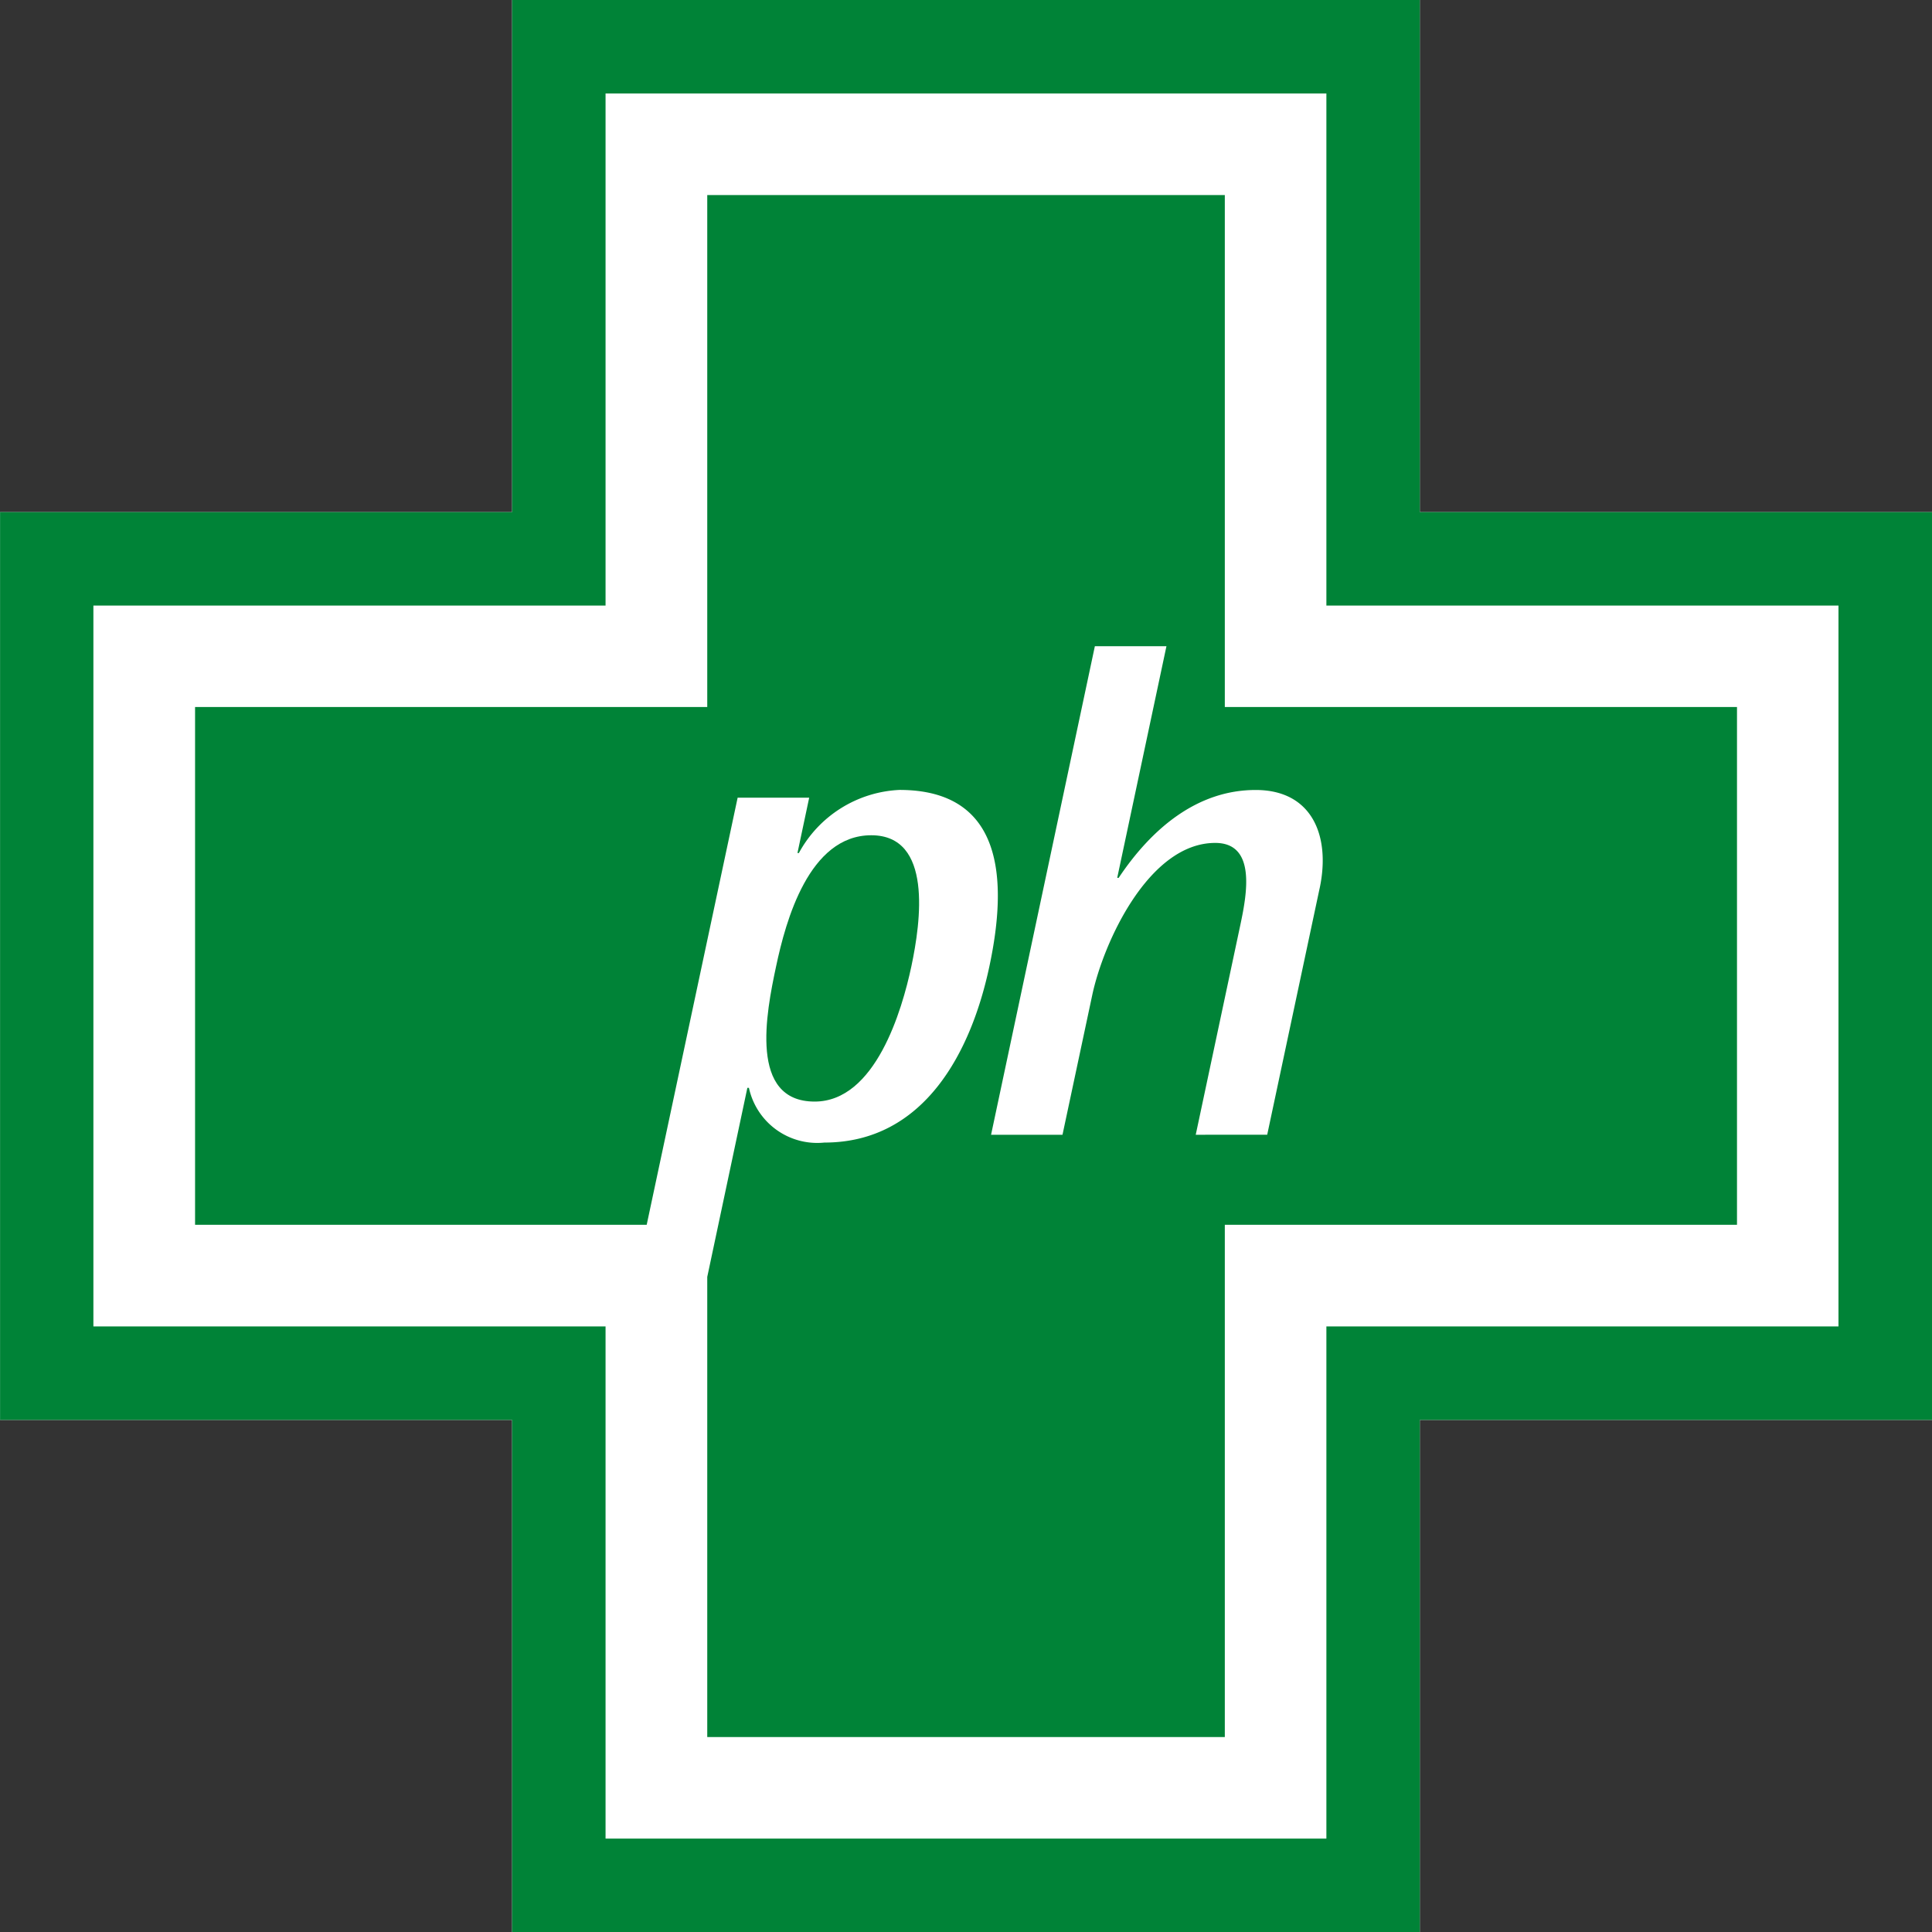
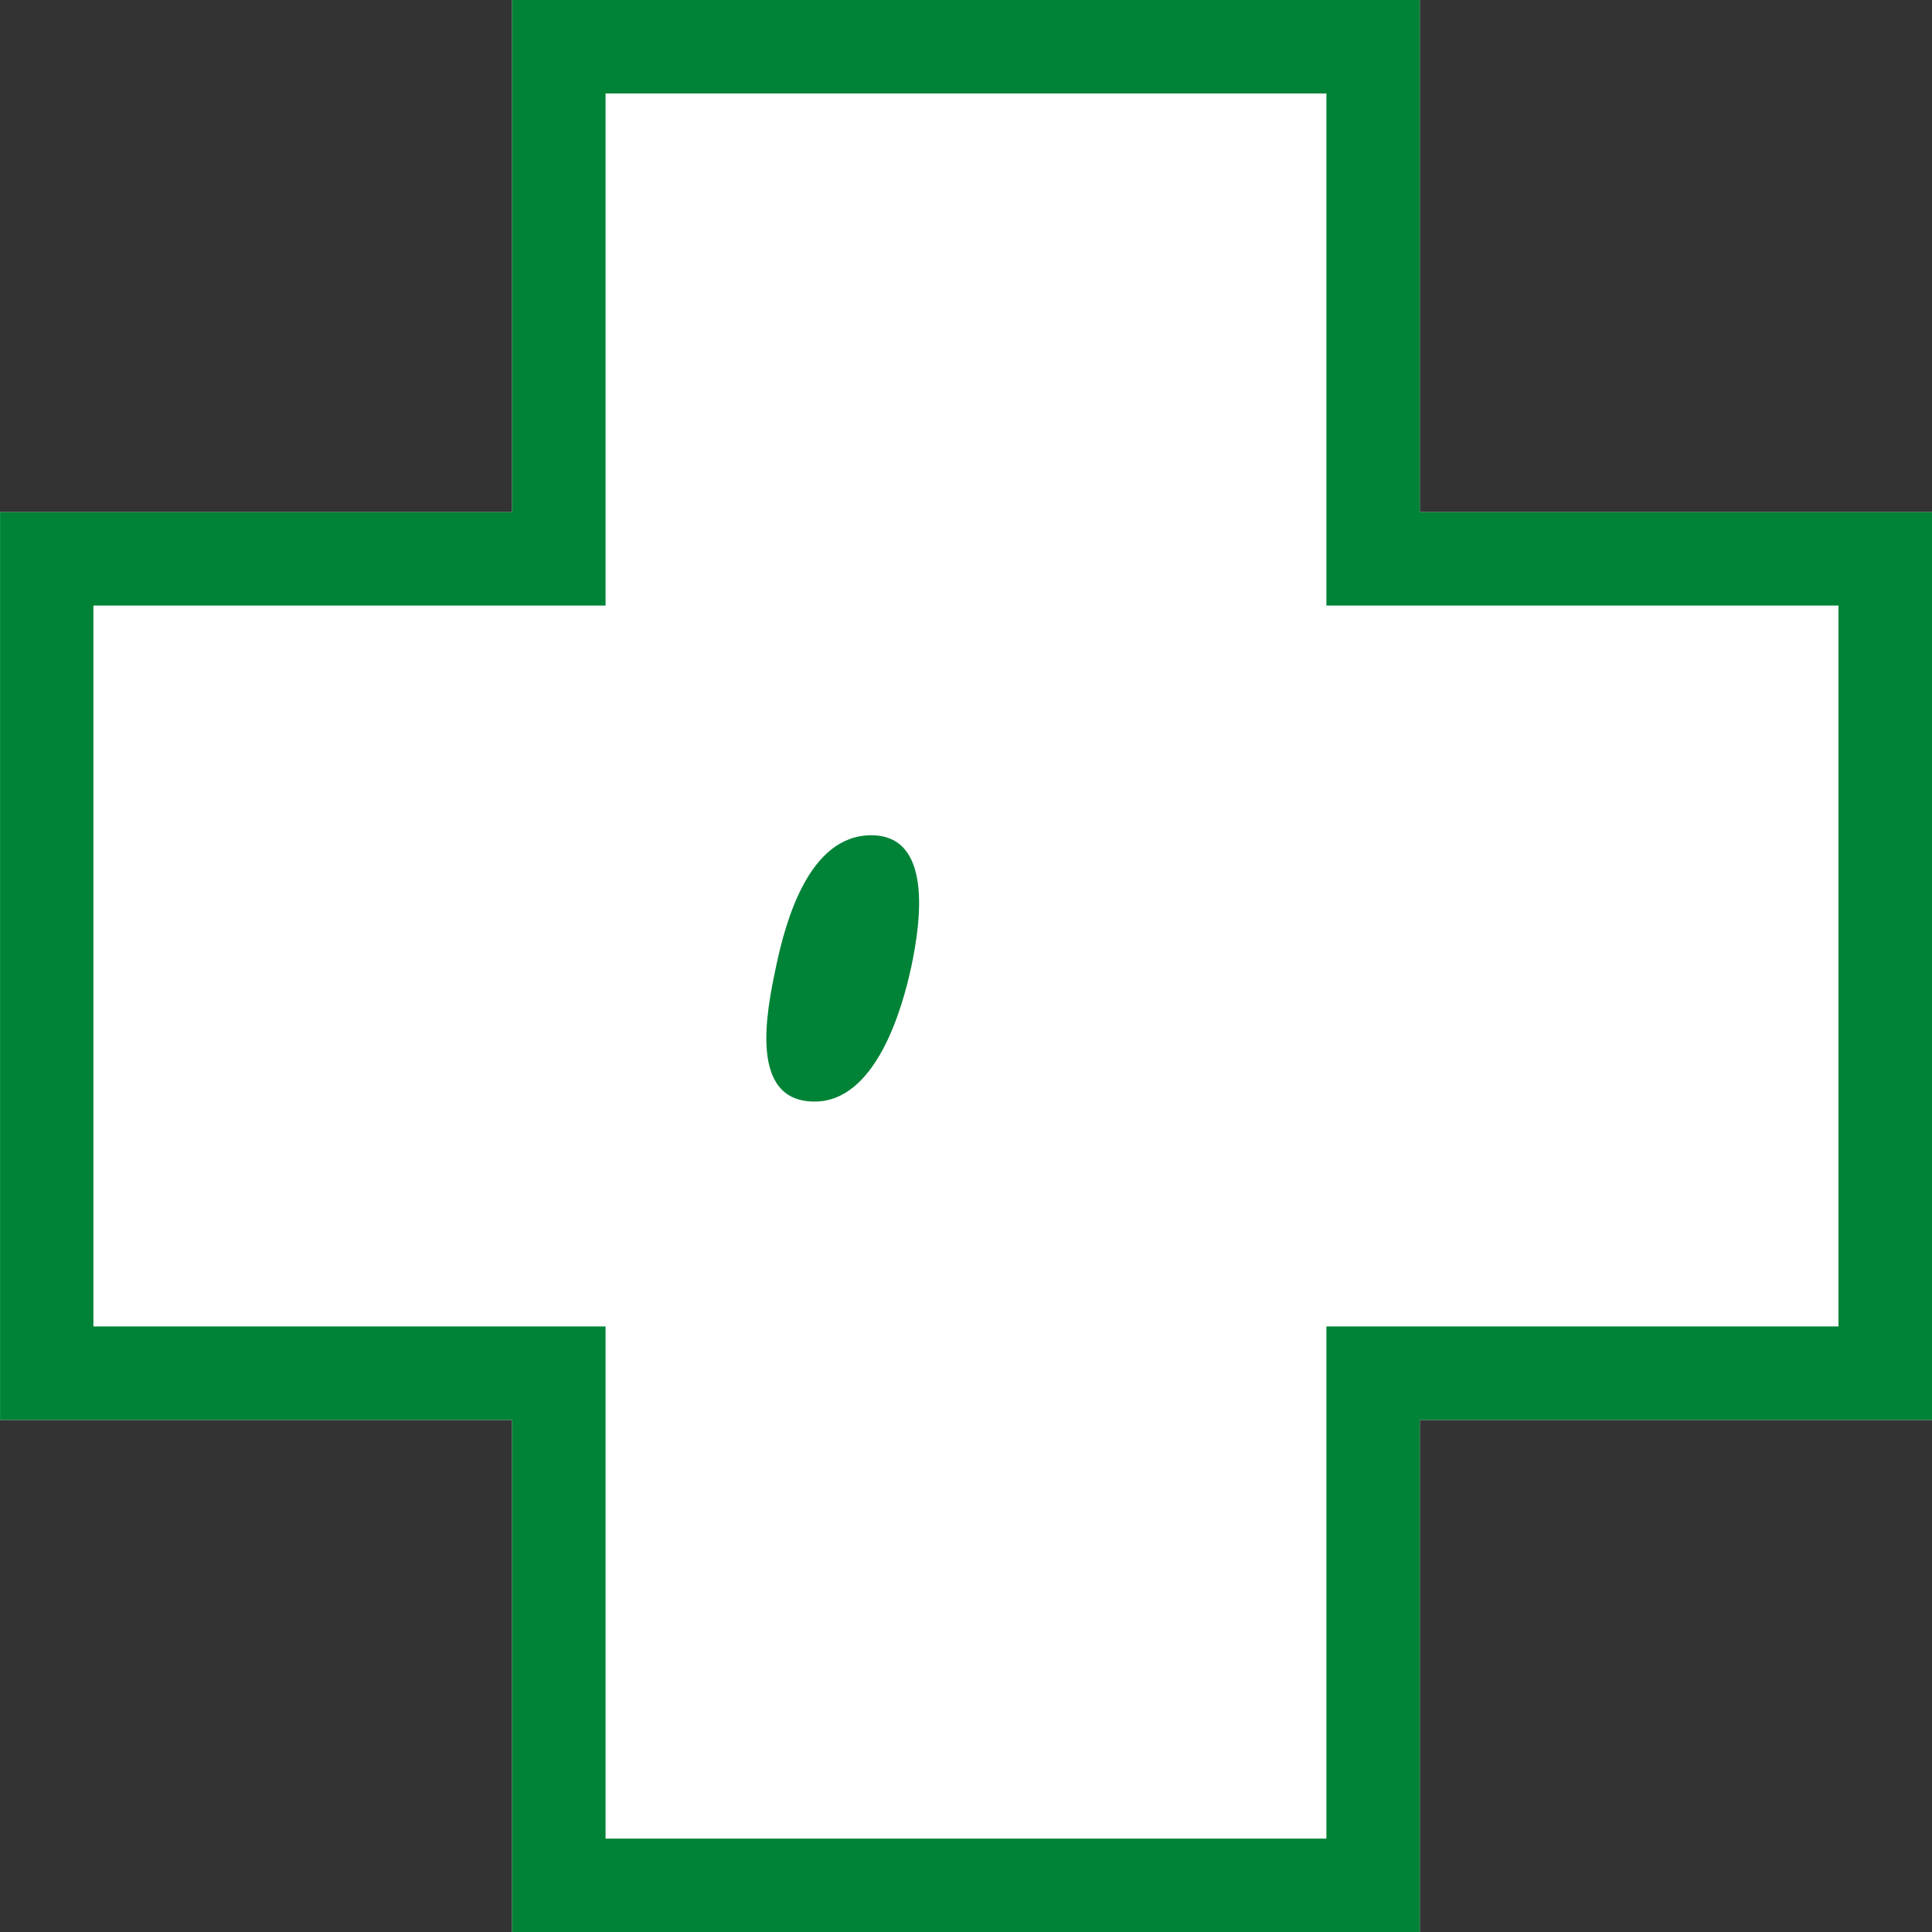
<svg xmlns="http://www.w3.org/2000/svg" id="グループ_5643" data-name="グループ 5643" width="63.586" height="63.586" viewBox="0 0 63.586 63.586">
  <rect x="0" y="0" width="63.586" height="63.586" fill="#333333" stroke="none" />
  <g id="グループ_5642" data-name="グループ 5642">
    <g id="グループ_5641" data-name="グループ 5641">
      <path id="パス_3862" data-name="パス 3862" d="M66.727,24.962V8.107H36.852V24.962H20V54.839H36.852V71.693H66.727V54.839H83.584V24.962Z" transform="translate(-19.998 -8.107)" fill="#fff" />
      <g id="グループ_5640" data-name="グループ 5640">
        <g id="グループ_5639" data-name="グループ 5639">
          <g id="グループ_5638" data-name="グループ 5638" transform="translate(6.42 6.419)">
-             <path id="パス_3863" data-name="パス 3863" d="M60.634,31.7V14.85H43.6V31.7H26.743V48.741H41.607L44.6,34.685h2.355l-.386,1.82h.047a3.975,3.975,0,0,1,3.31-2.076c3.428,0,3.566,2.96,2.96,5.806-.588,2.772-2.119,5.8-5.43,5.8a2.3,2.3,0,0,1-2.484-1.8H44.92L43.6,50.457V65.6H60.634V48.741H77.491V31.7Zm3.121,5.965-1.726,8.113H59.677l1.477-6.947c.206-.979.516-2.658-.835-2.658-2.192,0-3.684,3.289-4.049,5.013l-.978,4.592H52.941L56.357,29.7h2.356l-1.62,7.622h.048c1.09-1.632,2.594-2.891,4.506-2.891C63.511,34.429,64.122,35.946,63.755,37.669Z" transform="translate(-26.743 -14.85)" fill="#008337" />
            <path id="パス_3864" data-name="パス 3864" d="M48.085,45.751c2,0,2.876-3.008,3.183-4.451.312-1.47.708-4.314-1.32-4.314-2.051,0-2.816,2.821-3.132,4.314C46.487,42.838,45.917,45.751,48.085,45.751Z" transform="translate(-27.693 -15.915)" fill="#008337" />
          </g>
          <path id="パス_3865" data-name="パス 3865" d="M66.727,24.962V8.107H36.852V24.962H20V54.839H36.852V71.693H66.727V54.839H83.584V24.962Zm13.779,26.8H63.652V68.618H39.928V51.762H23.072V28.038H39.928V11.183H63.652V28.038H80.506Z" transform="translate(-19.998 -8.107)" fill="#008337" />
        </g>
      </g>
    </g>
  </g>
</svg>